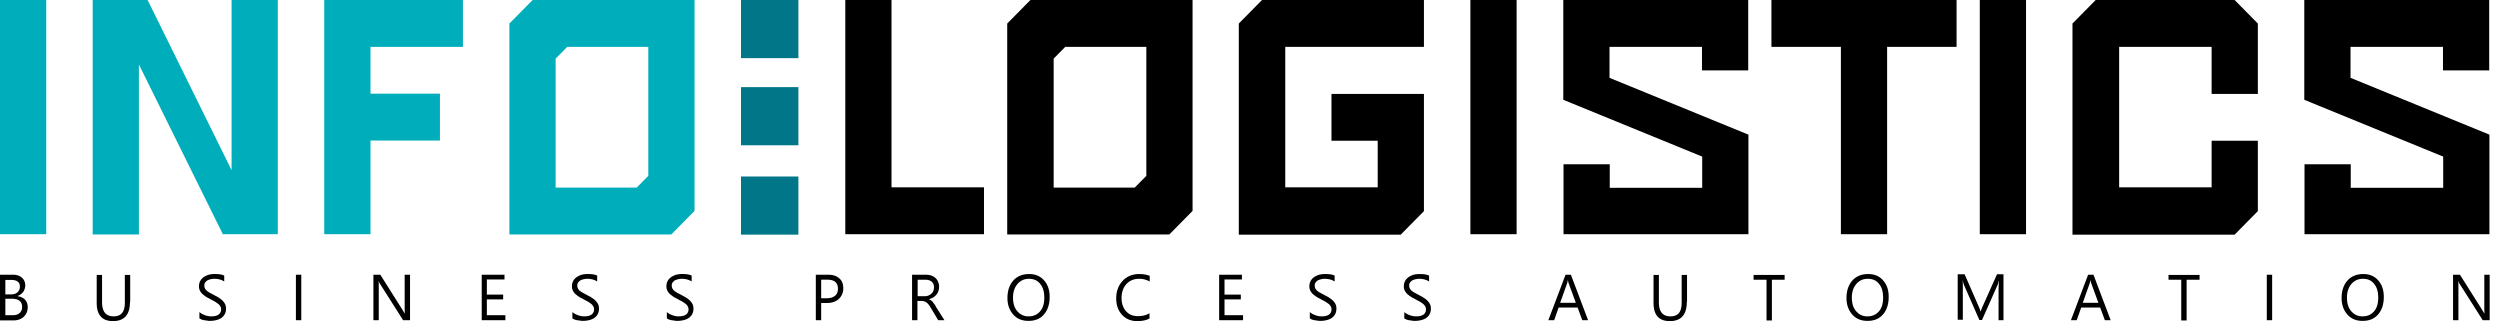
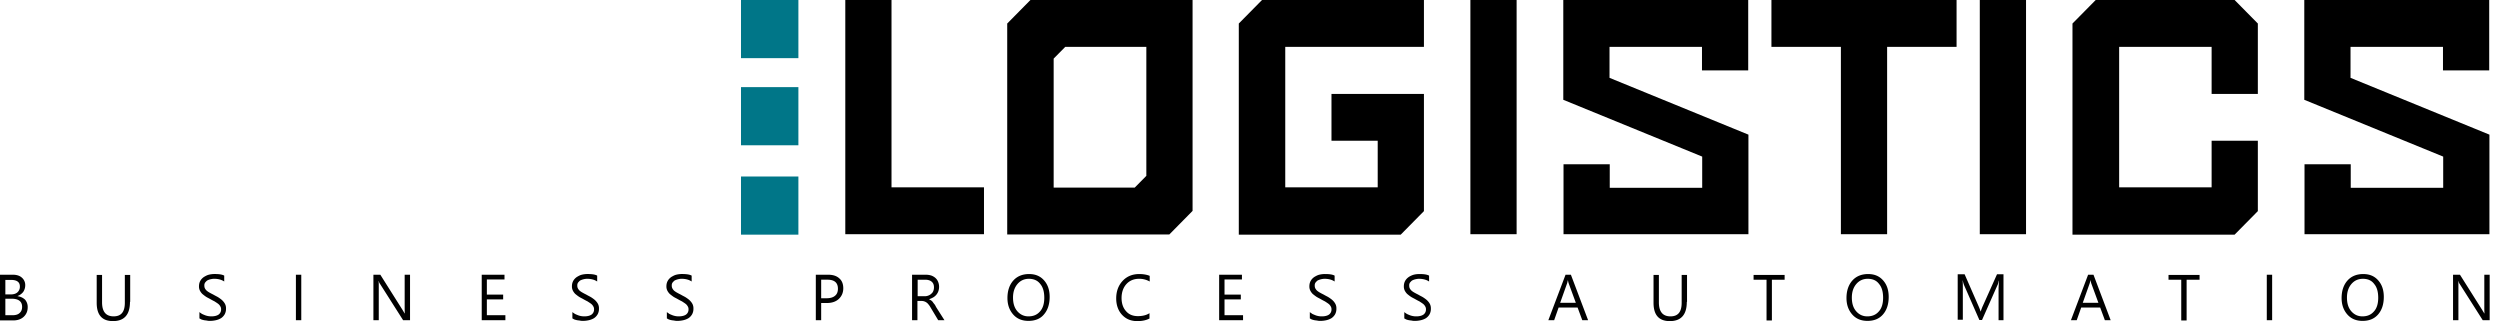
<svg xmlns="http://www.w3.org/2000/svg" width="218" height="28" fill="none">
  <path d="M69.62 0h-5.005v5.071h5.005V0zm0 15.391h-5.005v5.071h5.005v-5.07zm0-7.794h-5.005v5.071h5.005V7.597z" fill="#007688" />
-   <path fill-rule="evenodd" clip-rule="evenodd" d="M0 0h4.031v20.423H0V0zm46.446 0h14.119v18.39l-2.026 2.053H44.42V2.052L46.447 0zm2.006 5.11v11.249h7.068l1.012-1.026V4.085h-7.068L48.452 5.11zM28.277 0h12.091v4.085h-8.061v4.084h6.056v4.085h-6.055v8.169h-4.032V0zM8.081 0h4.79l7.323 14.839V0h4.03v20.423h-4.79l-7.322-14.8v14.82h-4.03V0z" fill="#00ADBA" />
  <path fill-rule="evenodd" clip-rule="evenodd" d="M73.71 0h4.03v16.338h8.064v4.085H73.71V0zm139.318 6.137V4.085h-8.062v2.703l12.112 4.953v8.682h-16.124v-6.097h4.031v2.052h8.062v-2.723l-12.113-4.953V0h16.125v6.137h-4.031zM182.746 0h12.112l2.026 2.052V8.19h-4.031V4.085h-8.063v12.253h8.063v-4.065h4.031v6.137l-2.026 2.052H180.72V2.052L182.746 0zm-10.108 0h4.032v20.423h-4.032V0zm-12.112 0h10.087v4.085h-6.056v16.338h-4.031V4.085h-6.057V0h6.057zm-12.113 6.137V4.085h-8.063v2.703l12.113 4.953v8.682h-16.124v-6.097h4.031v2.052h8.062v-2.723l-12.113-4.953V0h16.125v6.137h-4.031zM128.218 0h4.031v20.423h-4.031V0zm-18.17 0h14.119v4.085h-12.093v12.253h8.062v-4.065h-4.031V8.19h8.062v10.22l-2.025 2.052h-14.119V2.052L110.048 0zM89.854 0h14.138v18.39l-2.025 2.053H87.829V2.052L89.854 0zm2.025 5.11v11.249h7.069l1.013-1.026V4.085h-7.069L91.879 5.11zM0 27.921v-3.966h1.11c.331 0 .604.079.798.257a.848.848 0 01.293.65c0 .218-.059.415-.176.593a1.124 1.124 0 01-.487.355v.02c.273.039.468.138.643.296a.969.969 0 01.234.67c0 .336-.117.612-.35.83-.234.216-.546.315-.916.315H0v-.02zm.467-3.532v1.283h.468c.253 0 .448-.06.584-.178a.658.658 0 00.214-.513c0-.375-.253-.572-.76-.572H.468v-.02zm0 1.677v1.421h.624c.272 0 .486-.06.623-.197.156-.138.214-.316.214-.533 0-.474-.312-.71-.935-.71H.467v.02zm10.867.257c0 1.105-.487 1.677-1.48 1.677-.954 0-1.422-.533-1.422-1.598v-2.427H8.9v2.387c0 .81.33 1.224 1.012 1.224.662 0 .974-.395.974-1.184v-2.427h.467v2.348h-.019zm6.056 1.44v-.552c.059.059.137.098.215.158.078.04.175.079.272.118a1.528 1.528 0 00.565.099c.273 0 .487-.06.623-.158a.538.538 0 00.214-.454.458.458 0 00-.078-.276.679.679 0 00-.194-.217c-.078-.06-.176-.119-.292-.198a6.7 6.7 0 01-.37-.197c-.137-.079-.273-.138-.39-.217-.117-.079-.214-.158-.311-.237a1.148 1.148 0 01-.215-.296.81.81 0 01-.077-.375c0-.177.038-.335.116-.473.078-.138.176-.237.312-.336.136-.079.272-.158.428-.197a2.1 2.1 0 01.507-.06c.39 0 .662.04.837.139v.513c-.234-.158-.526-.237-.896-.237-.097 0-.194.02-.292.04-.097.02-.195.059-.273.098-.077.04-.136.119-.194.178a.421.421 0 00-.078.276c0 .099.02.197.058.257.04.079.098.138.156.197.078.06.156.118.273.177.097.06.233.119.37.198.136.079.272.138.39.217.116.079.233.158.33.256.098.1.175.198.234.316a.84.84 0 01.078.395.971.971 0 01-.117.493 1.016 1.016 0 01-.312.335 1.52 1.52 0 01-.448.178c-.175.04-.35.06-.525.06-.059 0-.137 0-.234-.02s-.175-.02-.273-.04a1.416 1.416 0 01-.272-.079c-.02-.02-.078-.04-.137-.079zm8.88.158h-.467v-3.966h.468v3.966zm9.446 0h-.565l-2.006-3.157a.616.616 0 01-.117-.257h-.02c.02.08.02.257.02.553v2.861h-.467v-3.966h.603l1.967 3.118c.078.138.137.217.156.256h.02c-.02-.118-.02-.316-.02-.592v-2.782h.468v3.966h-.04zm8.354 0h-2.064v-3.966h1.986v.414h-1.538v1.322h1.421v.415h-1.421v1.381h1.616v.434zm5.842-.158v-.552c.059.059.137.098.215.158.077.04.175.079.272.118a1.508 1.508 0 00.565.099c.273 0 .487-.06.623-.158a.538.538 0 00.214-.454.458.458 0 00-.078-.276.68.68 0 00-.194-.217c-.078-.06-.176-.119-.293-.198-.116-.059-.233-.118-.37-.197-.136-.079-.272-.138-.389-.217-.117-.079-.214-.158-.312-.237a1.148 1.148 0 01-.214-.296.81.81 0 01-.078-.375c0-.177.04-.335.117-.473.078-.138.175-.237.312-.336.136-.079.272-.158.428-.197a2.1 2.1 0 01.507-.06c.389 0 .662.04.837.139v.513c-.234-.158-.526-.237-.896-.237a1.465 1.465 0 00-.565.138c-.078.04-.136.119-.194.178a.422.422 0 00-.078.276.5.5 0 00.058.257.773.773 0 00.156.197c.078.06.156.118.273.177.097.06.233.119.37.198.136.079.272.138.39.217.116.079.233.158.33.256.098.1.175.198.234.316a.84.84 0 01.078.395.971.971 0 01-.117.493 1.016 1.016 0 01-.312.335 1.52 1.52 0 01-.448.178c-.175.04-.35.06-.525.06-.059 0-.137 0-.234-.02-.098-.02-.175-.02-.273-.04a1.417 1.417 0 01-.272-.079c-.02-.02-.078-.04-.137-.079zm8.238 0v-.552c.058.059.136.098.214.158.078.04.175.079.273.118a1.49 1.49 0 00.565.099c.272 0 .486-.06.623-.158a.538.538 0 00.214-.454.457.457 0 00-.078-.276.679.679 0 00-.195-.217c-.078-.06-.175-.119-.292-.198a6.7 6.7 0 01-.37-.197c-.136-.079-.273-.138-.39-.217a4.424 4.424 0 01-.311-.237 1.148 1.148 0 01-.214-.296.81.81 0 01-.078-.375c0-.177.039-.335.117-.473.078-.138.175-.237.311-.336.137-.079.273-.158.429-.197a2.1 2.1 0 01.506-.06c.39 0 .662.04.838.139v.513c-.234-.158-.526-.237-.896-.237a1.455 1.455 0 00-.565.138c-.078.04-.136.119-.195.178a.422.422 0 00-.078.276.5.5 0 00.059.257.773.773 0 00.155.197c.078.06.156.118.273.177.098.06.234.119.37.198.136.079.273.138.39.217.116.079.233.158.33.256.098.1.176.198.234.316a.84.84 0 01.078.395.971.971 0 01-.117.493 1.014 1.014 0 01-.311.335 1.52 1.52 0 01-.448.178c-.175.04-.35.06-.526.06-.058 0-.136 0-.234-.02-.097-.02-.175-.02-.272-.04a1.413 1.413 0 01-.273-.079c-.02-.02-.078-.04-.136-.079zm13.456-1.341v1.5h-.467v-3.967h1.071c.41 0 .74.099.974.316.234.197.35.493.35.868s-.136.69-.389.927c-.253.237-.604.356-1.032.356h-.507zm0-2.033v1.618h.487c.312 0 .565-.079.72-.217.176-.138.254-.355.254-.612 0-.532-.311-.789-.915-.789h-.546zm10.75 3.532h-.545l-.662-1.105c-.059-.098-.117-.197-.175-.256a.752.752 0 00-.37-.277.72.72 0 00-.234-.04H80v1.678h-.468v-3.966h1.169c.175 0 .331.02.467.06.137.039.273.117.37.197a.892.892 0 01.254.335 1.161 1.161 0 01.039.829 1.03 1.03 0 01-.448.553 1.967 1.967 0 01-.351.157v.02c.058.04.117.059.175.098.04.04.098.08.137.139.038.059.078.118.136.177.039.06.097.138.136.237l.74 1.164zM80.02 24.39v1.44h.623c.117 0 .215-.02.312-.059a.686.686 0 00.253-.157.538.538 0 00.175-.237.827.827 0 00.059-.316c0-.217-.059-.375-.195-.493-.136-.119-.33-.178-.584-.178h-.643zm9.66 3.591c-.546 0-.994-.177-1.325-.552-.33-.375-.506-.849-.506-1.44 0-.632.175-1.145.506-1.52s.799-.572 1.383-.572c.545 0 .974.177 1.305.552.33.375.487.849.487 1.44 0 .652-.176 1.165-.507 1.54-.311.375-.779.552-1.344.552zm.038-3.67c-.409 0-.74.158-.993.454-.253.296-.39.69-.39 1.184 0 .493.118.888.37 1.184.254.296.585.454.975.454.428 0 .759-.138 1.012-.434.253-.277.37-.691.37-1.184 0-.533-.117-.928-.35-1.204-.234-.316-.585-.454-.993-.454zm10.536 3.453c-.292.158-.643.237-1.071.237-.565 0-.993-.177-1.344-.552-.33-.356-.506-.849-.506-1.421 0-.632.195-1.145.565-1.54.37-.394.856-.591 1.44-.591.37 0 .682.059.916.158v.493a1.832 1.832 0 00-.935-.237c-.448 0-.818.158-1.09.454-.273.296-.429.71-.429 1.223 0 .474.137.869.39 1.145.253.296.603.434 1.032.434.39 0 .74-.079 1.013-.257v.454h.019zm8.121.158h-2.065v-3.966h1.987v.414h-1.519v1.322h1.421v.415h-1.421v1.381h1.616v.434h-.019zm5.842-.158v-.552c.058.059.136.098.214.158.078.04.175.079.273.118a1.508 1.508 0 00.565.099c.272 0 .486-.06.623-.158a.538.538 0 00.214-.454.46.46 0 00-.078-.276.68.68 0 00-.195-.217c-.078-.06-.175-.119-.292-.198a7.256 7.256 0 01-.37-.197c-.136-.079-.272-.138-.389-.217a4.256 4.256 0 01-.312-.237 1.136 1.136 0 01-.214-.296.803.803 0 01-.078-.375c0-.177.039-.335.117-.473.078-.138.175-.237.311-.336.137-.079.273-.158.429-.197a2.1 2.1 0 01.506-.06c.39 0 .662.04.838.139v.513c-.234-.158-.526-.237-.896-.237a1.455 1.455 0 00-.565.138c-.078.04-.136.119-.195.178a.424.424 0 00-.078.276c0 .099.02.197.059.257a.76.76 0 00.156.197c.078.06.155.118.272.177.098.06.234.119.37.198.137.079.273.138.39.217.117.079.233.158.331.256a1.2 1.2 0 01.233.316.834.834 0 01.078.395.98.98 0 01-.116.493 1.021 1.021 0 01-.312.335 1.52 1.52 0 01-.448.178c-.175.04-.35.06-.526.06-.058 0-.136 0-.233-.02-.098-.02-.176-.02-.273-.04a1.44 1.44 0 01-.273-.079c-.019-.02-.078-.04-.136-.079zm8.238 0v-.552c.058.059.136.098.214.158.078.04.175.079.272.118a1.528 1.528 0 00.565.099c.273 0 .487-.06.623-.158a.536.536 0 00.215-.454.46.46 0 00-.078-.276.68.68 0 00-.195-.217c-.078-.06-.175-.119-.292-.198a6.7 6.7 0 01-.37-.197c-.137-.079-.273-.138-.39-.217-.117-.079-.214-.158-.311-.237a1.161 1.161 0 01-.215-.296.815.815 0 01-.077-.375c0-.177.039-.335.116-.473.078-.138.176-.237.312-.336a1.68 1.68 0 01.428-.197c.156-.04.332-.06.507-.06.389 0 .662.04.837.139v.513c-.234-.158-.526-.237-.896-.237-.097 0-.194.02-.292.04a1.15 1.15 0 00-.272.098c-.078.04-.137.119-.195.178a.419.419 0 00-.078.276c0 .099.019.197.058.257.039.079.098.138.156.197.078.06.156.118.273.177.097.06.234.119.37.198.136.079.272.138.389.217.117.079.234.158.331.256.098.1.176.198.234.316a.846.846 0 01.078.395.97.97 0 01-.117.493 1.018 1.018 0 01-.311.335 1.531 1.531 0 01-.448.178c-.176.04-.351.06-.526.06-.059 0-.137 0-.234-.02s-.175-.02-.273-.04a1.41 1.41 0 01-.272-.079c-.02-.02-.078-.04-.136-.079zm16.027.158h-.507l-.409-1.105h-1.655l-.389 1.105h-.507l1.5-3.966h.467l1.5 3.966zm-1.071-1.52l-.623-1.696a1.699 1.699 0 01-.059-.257h-.019c-.02.119-.039.198-.059.257l-.604 1.697h1.364zm9.678-.078c0 1.105-.486 1.677-1.48 1.677-.954 0-1.421-.533-1.421-1.598v-2.427h.467v2.387c0 .81.331 1.224 1.013 1.224.662 0 .973-.395.973-1.184v-2.427h.468v2.348h-.02zm8.55-1.934h-1.13v3.552h-.467V24.39h-1.13v-.414h2.707v.414h.02zm7.205 3.591c-.545 0-.993-.177-1.324-.552-.331-.375-.507-.849-.507-1.44 0-.632.176-1.145.507-1.52s.798-.572 1.382-.572c.546 0 .974.177 1.305.552.331.375.487.849.487 1.44 0 .652-.175 1.165-.506 1.54s-.779.552-1.344.552zm.019-3.67c-.409 0-.74.158-.993.454-.253.296-.389.69-.389 1.184 0 .493.117.888.37 1.184.253.296.584.454.973.454.429 0 .76-.138 1.013-.434.253-.277.37-.691.37-1.184 0-.533-.117-.928-.35-1.204-.234-.316-.565-.454-.994-.454zm11.86 3.611h-.448v-2.664c0-.217.02-.473.039-.77h-.019c-.039.178-.078.316-.117.376l-1.344 3.038h-.233l-1.325-3.019a1.854 1.854 0 01-.117-.414h-.019c.019.158.019.414.019.77v2.644h-.448v-3.966h.604l1.208 2.762c.097.217.155.375.175.474h.019c.078-.218.137-.375.195-.494l1.227-2.742h.565v4.005h.019zm9.328 0h-.506l-.409-1.105h-1.655l-.39 1.105h-.506l1.499-3.966h.468l1.499 3.966zm-1.071-1.52l-.623-1.696a1.723 1.723 0 01-.058-.257h-.02a1.723 1.723 0 01-.058.257l-.604 1.697h1.363zm8.822-2.012h-1.129v3.552h-.468V24.39h-1.11v-.414h2.707v.414zm6.329 3.532h-.467v-3.966h.467v3.966zm7.887.06c-.545 0-.993-.178-1.324-.553-.331-.375-.506-.849-.506-1.44 0-.632.175-1.145.506-1.52s.798-.572 1.383-.572c.545 0 .973.177 1.304.552.331.375.487.849.487 1.44 0 .652-.175 1.165-.506 1.54s-.779.552-1.344.552zm.02-3.67c-.409 0-.74.157-.994.453-.253.296-.389.69-.389 1.184 0 .493.117.888.37 1.184.253.296.584.454.974.454.428 0 .759-.138 1.012-.434.254-.277.37-.691.37-1.184 0-.533-.116-.928-.35-1.204-.234-.316-.565-.454-.993-.454zm11.022 3.61h-.565l-2.006-3.157a.614.614 0 01-.116-.257h-.02c.02.08.02.257.02.553v2.861h-.468v-3.966h.604l1.967 3.118c.078.138.136.217.156.256h.019c-.019-.118-.019-.316-.019-.592v-2.782h.467v3.966h-.039z" fill="#000" />
</svg>